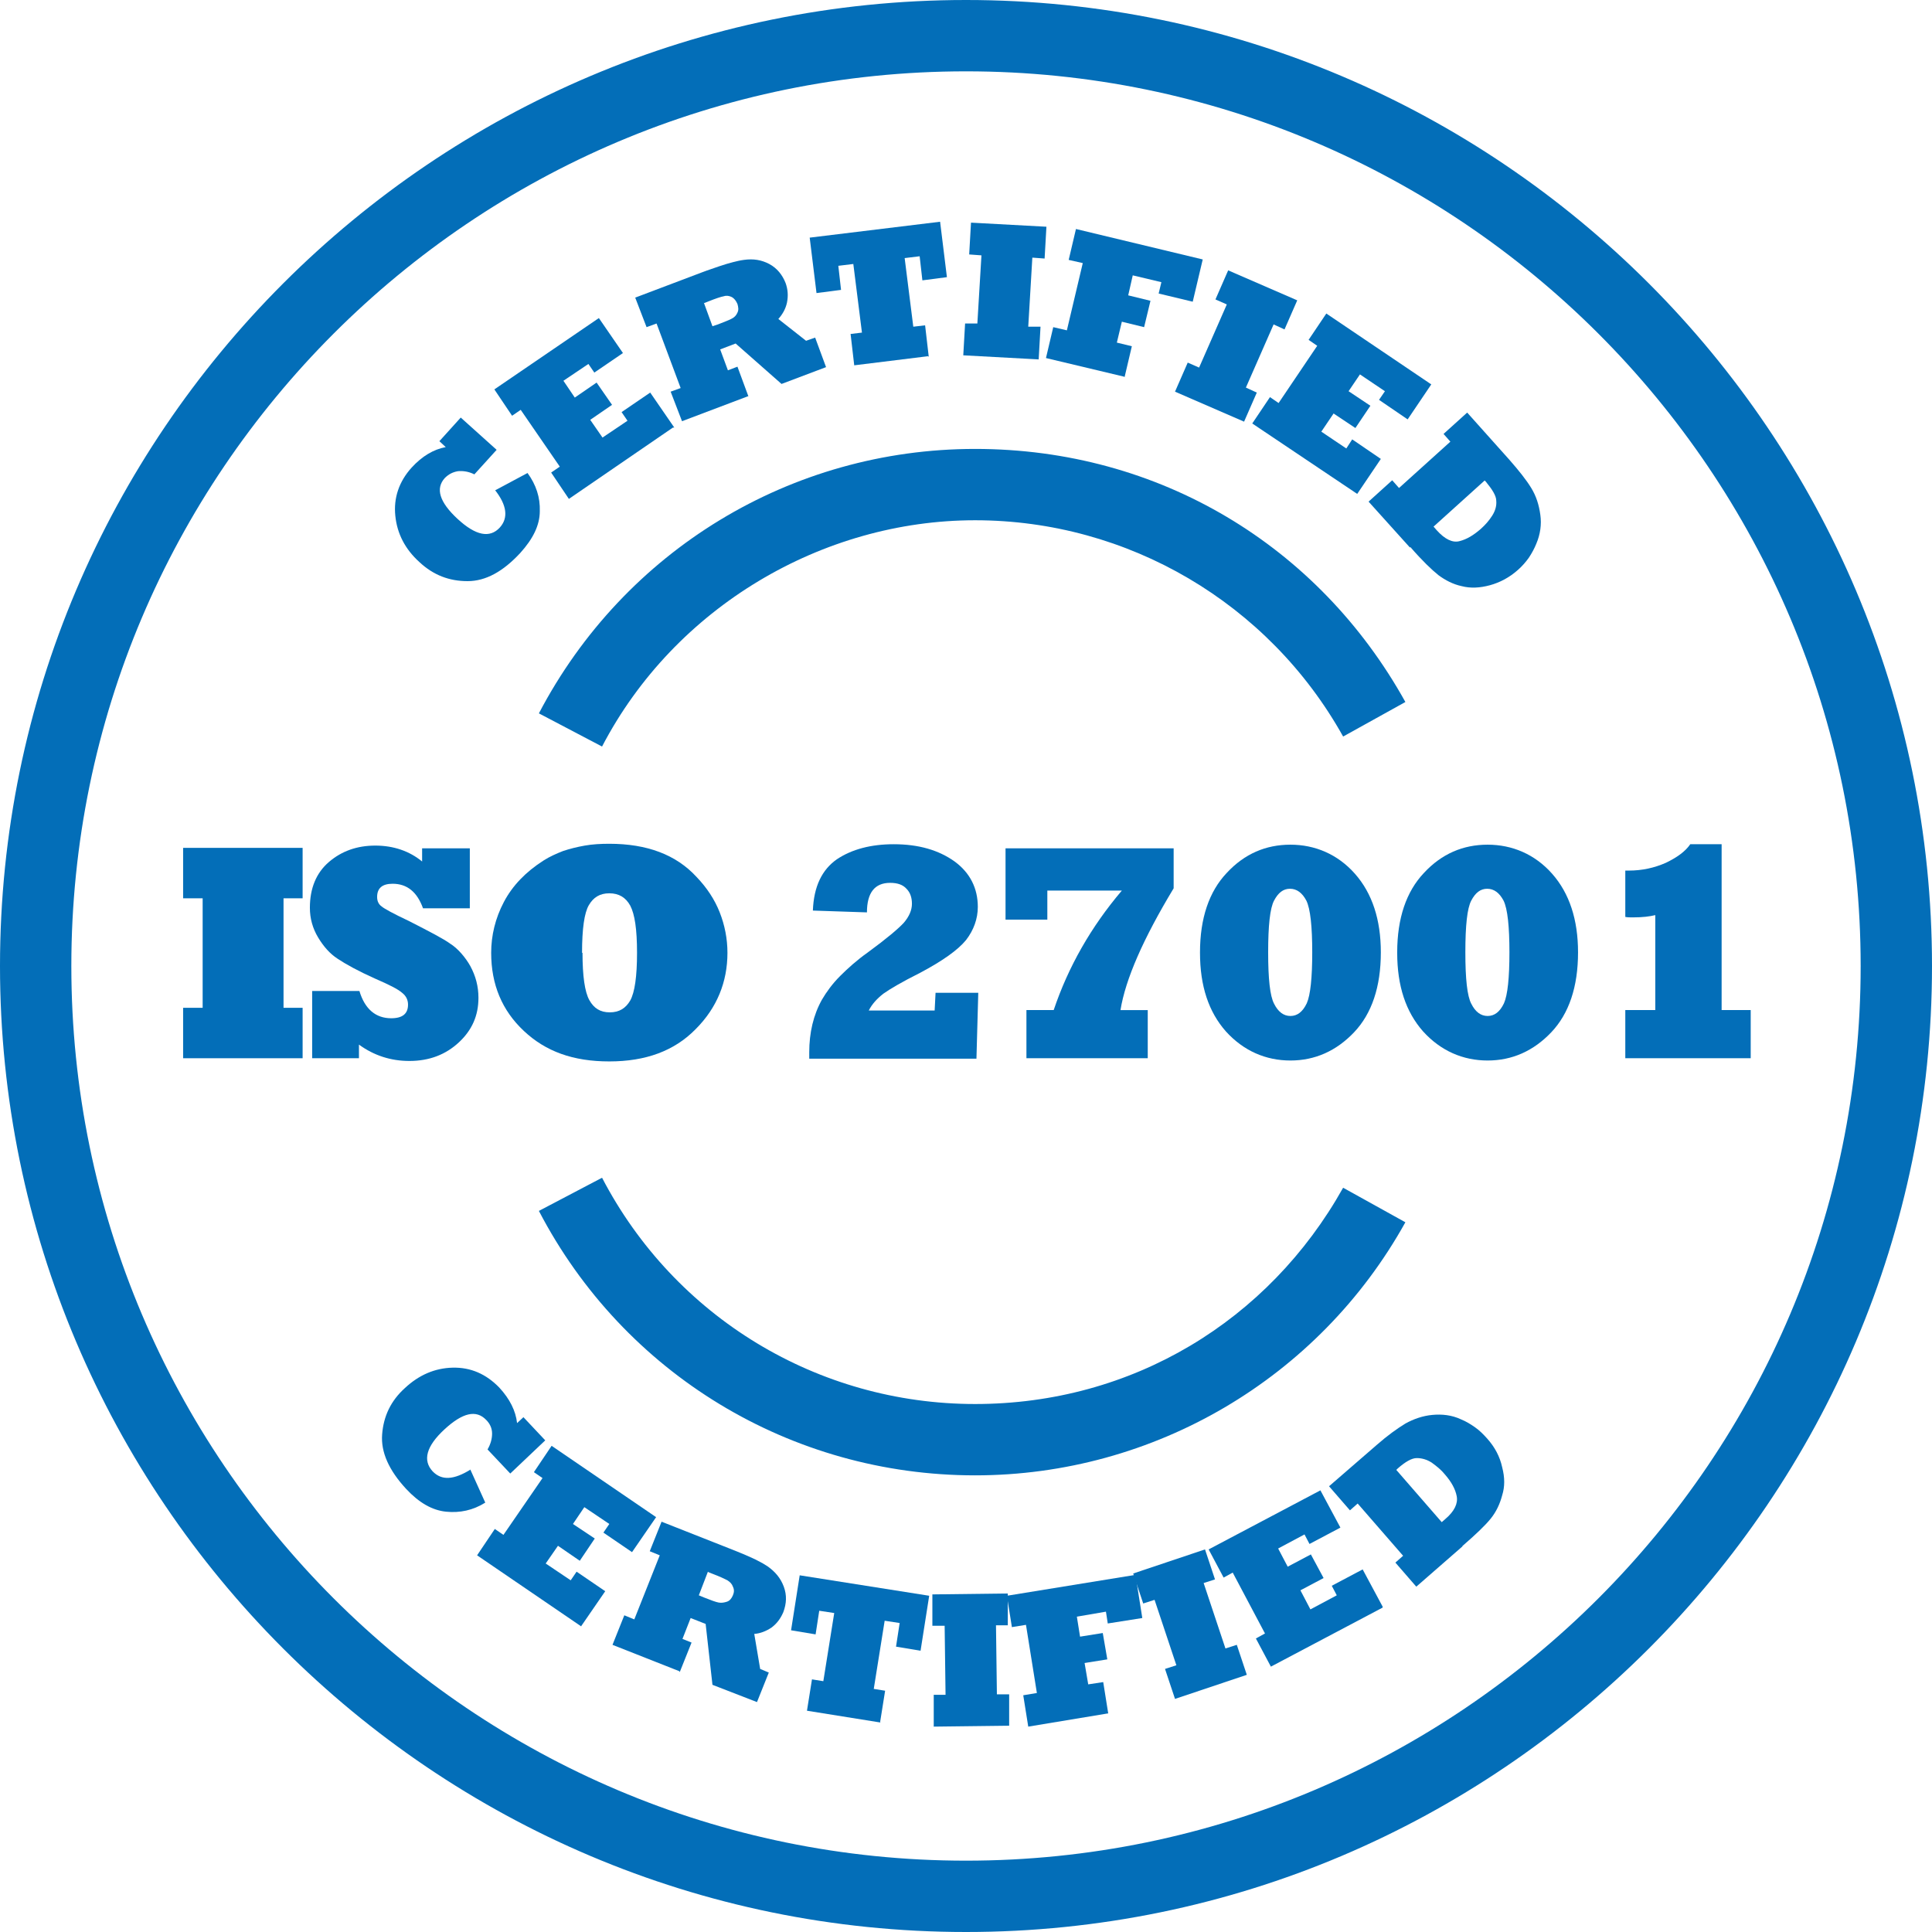
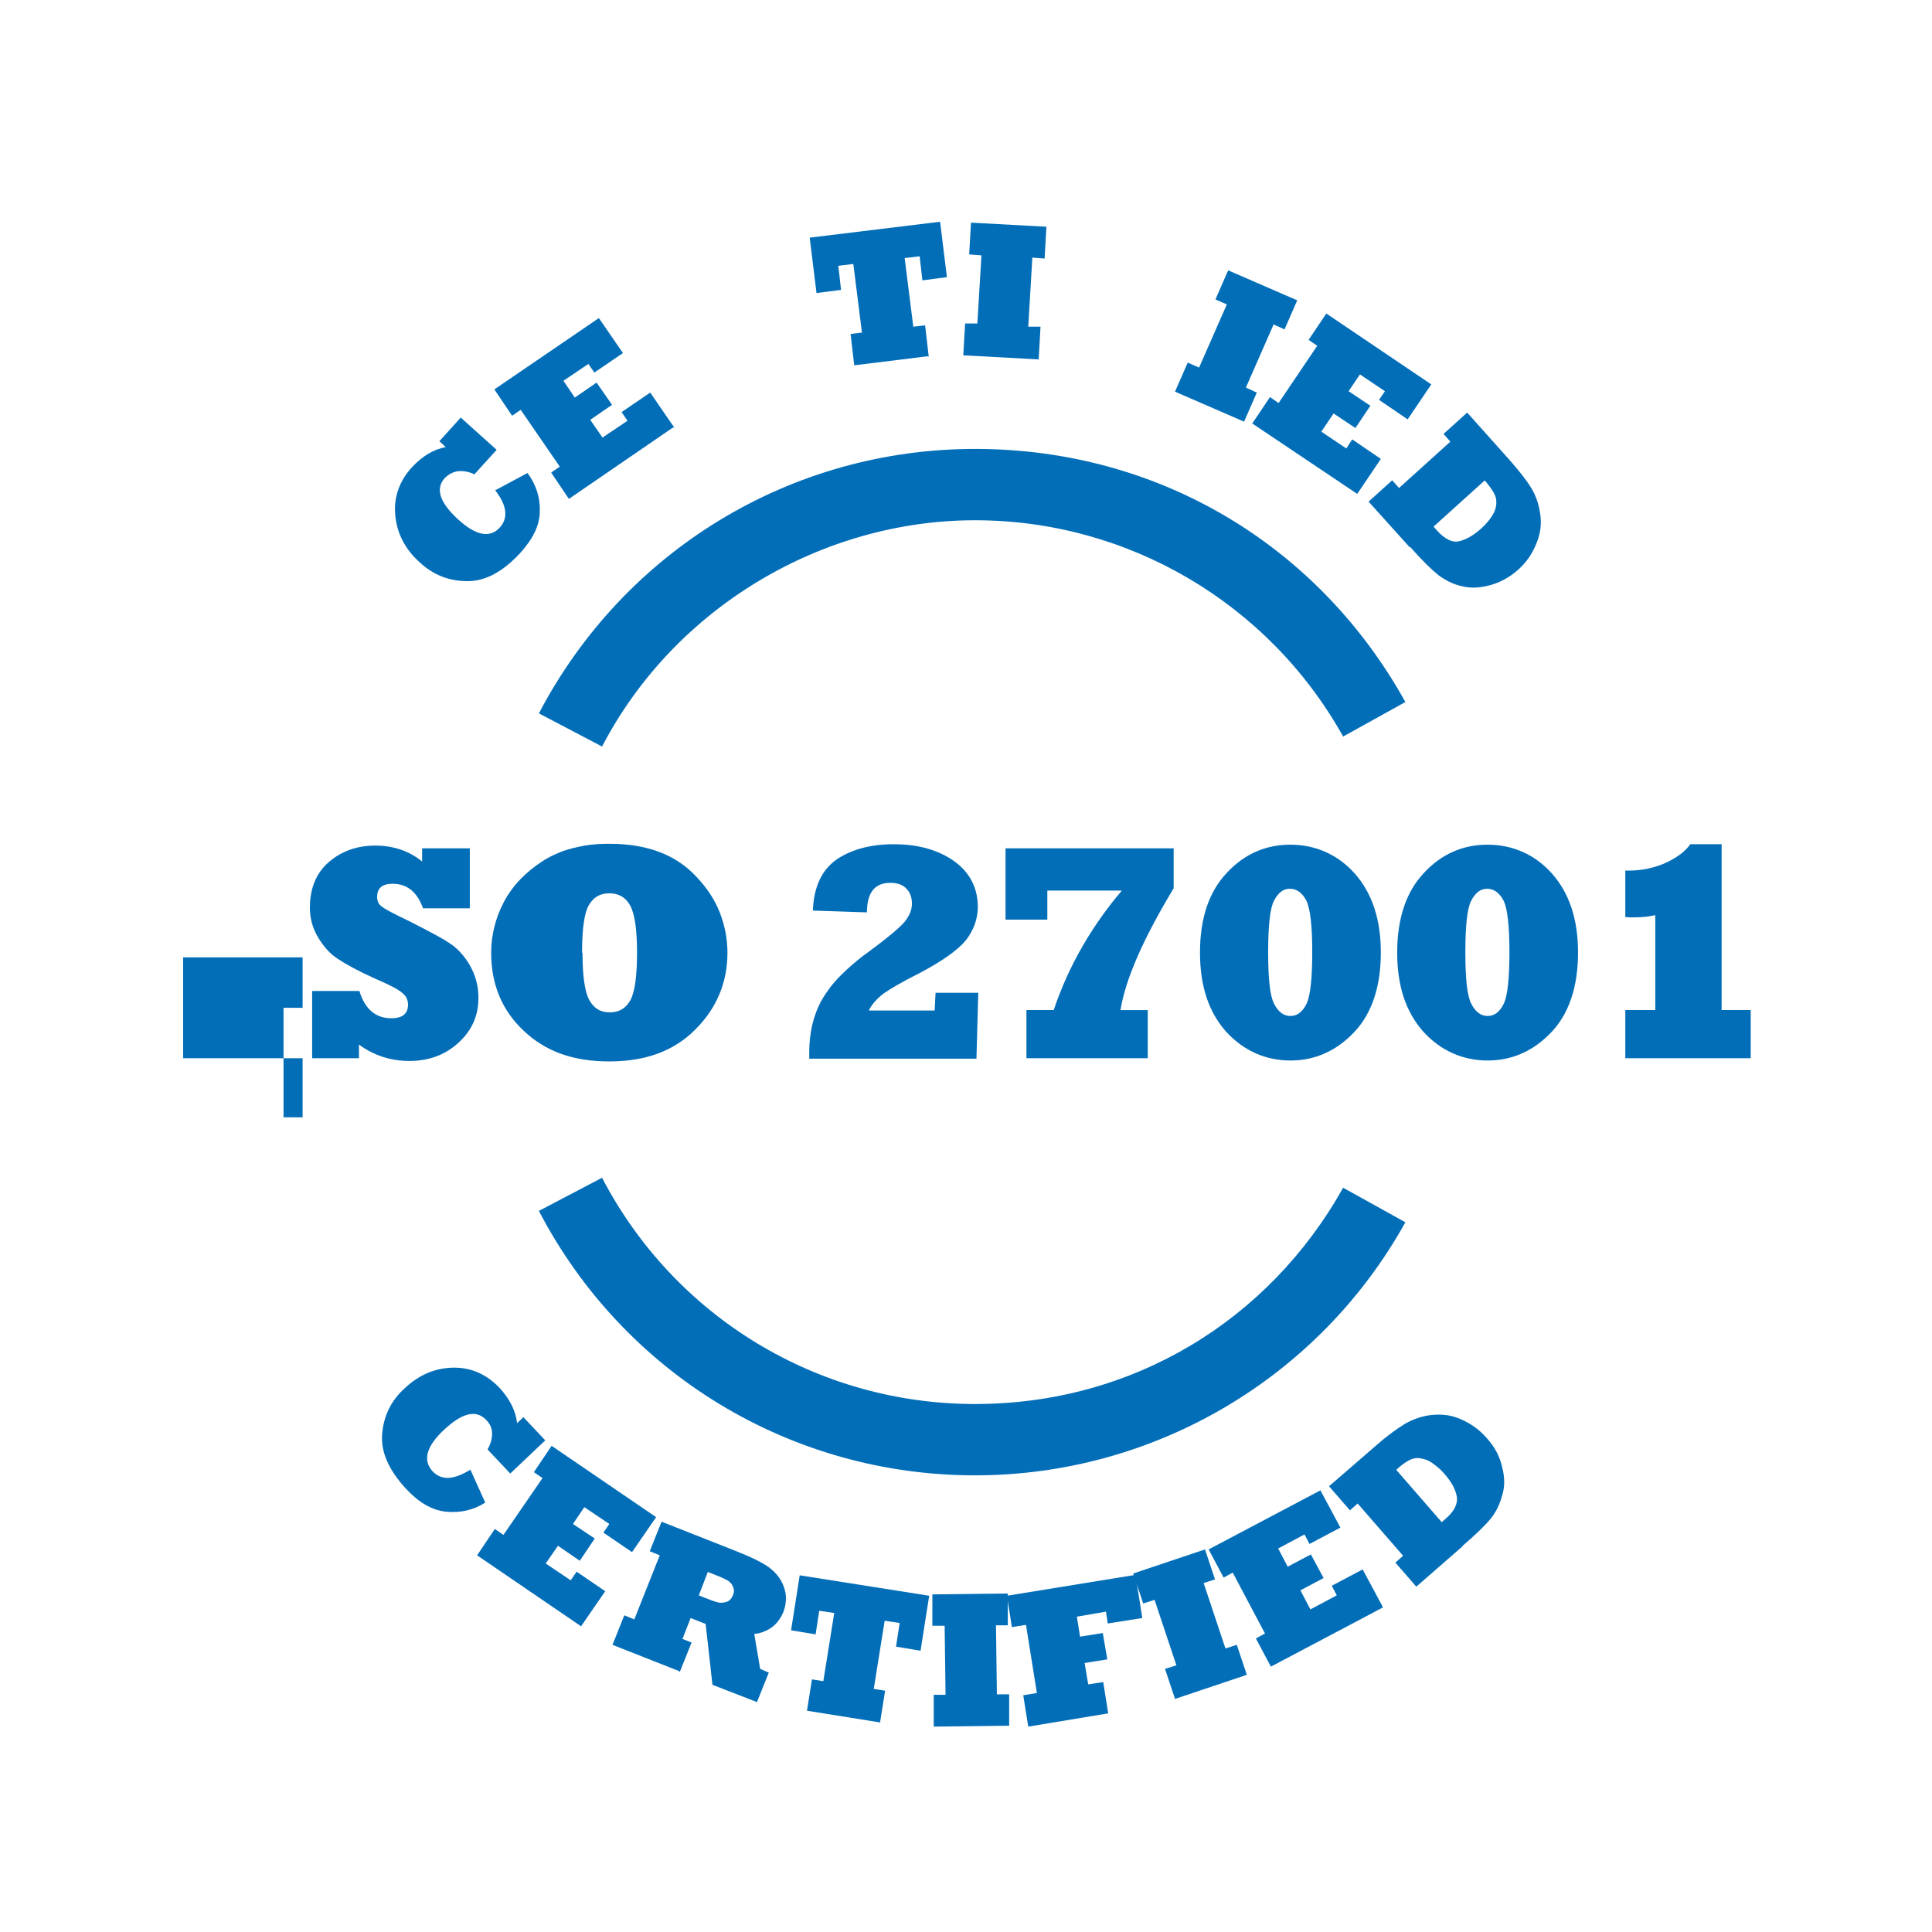
<svg xmlns="http://www.w3.org/2000/svg" id="_圖層_2" data-name="圖層 2" viewBox="0 0 42.52 42.52">
  <g id="_圖層_1-2" data-name="圖層 1">
    <g>
      <path d="M13.25,16.43l-1.39-.73c1.88-3.59,5.55-5.82,9.6-5.82s7.56,2.13,9.47,5.57l-1.37.76c-1.64-2.94-4.74-4.76-8.1-4.76s-6.61,1.91-8.21,4.98Z" style="fill: #036eb8; stroke-width: 0px;" />
      <path d="M21.46,32.47c-4.05,0-7.73-2.23-9.6-5.82l1.39-.73c1.6,3.07,4.75,4.98,8.21,4.98s6.46-1.83,8.1-4.76l1.37.76c-1.91,3.44-5.54,5.57-9.47,5.57Z" style="fill: #036eb8; stroke-width: 0px;" />
-       <path d="M21.26,42.52C9.54,42.52,0,32.98,0,21.26S9.54,0,21.26,0s21.26,9.54,21.26,21.26-9.54,21.26-21.26,21.26ZM21.26,1.57C10.4,1.57,1.57,10.4,1.57,21.26s8.83,19.69,19.69,19.69,19.69-8.83,19.69-19.69S32.12,1.57,21.26,1.57Z" style="fill: #036eb8; stroke-width: 0px;" />
      <g>
        <path d="M10.9,10.79l.71-.38c.19.26.28.54.27.84,0,.31-.15.61-.43.92-.38.41-.76.62-1.16.62-.4,0-.75-.13-1.06-.42-.31-.28-.49-.62-.53-1.02-.04-.39.08-.75.36-1.06.23-.25.48-.4.75-.45l-.14-.13.47-.52.79.71-.49.54c-.12-.06-.24-.08-.36-.07-.12.02-.21.07-.29.15-.21.23-.12.53.28.9.4.37.71.43.93.19.19-.21.16-.49-.11-.83Z" style="fill: #036eb8; stroke-width: 0px;" />
        <path d="M14.81,9.41l-2.29,1.57-.39-.58.19-.13-.86-1.25-.19.13-.39-.58,2.3-1.57.53.77-.63.43-.13-.19-.55.37.25.37.48-.33.34.49-.48.33.27.39.55-.37-.13-.19.63-.43.53.77Z" style="fill: #036eb8; stroke-width: 0px;" />
-         <path d="M16.49,8.71l-1.48.56-.25-.65.22-.08-.53-1.42-.22.08-.25-.65,1.48-.56c.13-.05.26-.09.37-.13.12-.04.22-.07.3-.09.08-.02.16-.04.24-.05.21-.03.39,0,.56.09.17.09.29.24.36.42.05.14.06.28.03.43-.03.14-.1.26-.19.36l.61.48.2-.07.24.65-.98.37-1.01-.89-.34.13.17.46.21-.08.24.65ZM15.49,6.66l.19.52.12-.04c.15-.06.26-.1.31-.13.06-.03.1-.08.12-.13.03-.06.02-.12,0-.19-.03-.07-.07-.12-.12-.15-.06-.03-.12-.04-.18-.02-.06.01-.18.05-.33.11l-.1.04Z" style="fill: #036eb8; stroke-width: 0px;" />
        <path d="M20.42,7.84l-1.62.2-.08-.69.25-.03-.19-1.51-.33.04.06.53-.54.07-.15-1.22,2.87-.35.15,1.22-.54.07-.06-.53-.33.04.19,1.51.26-.03.08.69Z" style="fill: #036eb8; stroke-width: 0px;" />
        <path d="M22.86,7.91l-1.66-.09.04-.7h.27s.09-1.5.09-1.5l-.27-.02.04-.7,1.66.09-.04.7-.27-.02-.09,1.52h.27s-.04.71-.04.71Z" style="fill: #036eb8; stroke-width: 0px;" />
-         <path d="M24.74,8.29l-1.72-.41.16-.68.3.07.35-1.48-.31-.07.16-.68,2.79.67-.22.93-.75-.18.06-.25-.63-.15-.1.44.49.12-.14.58-.49-.12-.11.46.33.08-.16.68Z" style="fill: #036eb8; stroke-width: 0px;" />
        <path d="M27.38,9.28l-1.52-.66.28-.64.25.11.61-1.39-.25-.11.28-.64,1.52.66-.28.64-.24-.11-.61,1.39.24.11-.28.64Z" style="fill: #036eb8; stroke-width: 0px;" />
        <path d="M29.87,10.87l-2.31-1.55.39-.58.19.13.85-1.26-.19-.13.39-.58,2.31,1.56-.52.77-.63-.43.13-.19-.55-.37-.25.37.48.32-.33.49-.48-.32-.27.4.55.37.13-.2.63.43-.52.77Z" style="fill: #036eb8; stroke-width: 0px;" />
        <path d="M31.03,12.05l-.91-1.01.52-.47.15.17,1.13-1.02-.15-.17.52-.47.93,1.04c.21.24.37.44.48.62.11.18.17.37.2.59.03.21,0,.43-.09.64-.04.1-.1.21-.16.3-.07.1-.15.19-.24.27-.19.17-.4.28-.62.34-.22.06-.43.07-.62.02-.19-.04-.36-.13-.51-.24-.15-.12-.36-.32-.62-.62ZM32.68,10.57l-1.13,1.02.07.08c.18.2.35.28.5.24.16-.04.31-.13.47-.27.1-.09.18-.18.25-.29.07-.11.1-.22.09-.33,0-.11-.09-.25-.23-.42l-.03-.03Z" style="fill: #036eb8; stroke-width: 0px;" />
      </g>
      <g>
        <path d="M10.35,32.34l.33.73c-.27.17-.56.23-.86.2-.31-.03-.6-.2-.88-.5-.38-.41-.56-.81-.53-1.2.03-.4.19-.74.5-1.02.31-.29.66-.44,1.05-.45.4-.01.74.14,1.03.44.23.25.36.51.39.78l.14-.13.48.51-.77.73-.5-.53c.07-.12.1-.24.1-.35,0-.12-.05-.22-.13-.3-.22-.23-.52-.16-.92.21-.4.37-.48.68-.26.92.2.21.47.19.84-.04Z" style="fill: #036eb8; stroke-width: 0px;" />
        <path d="M12.8,35.8l-2.3-1.57.39-.58.19.13.86-1.25-.19-.13.39-.58,2.3,1.57-.53.77-.63-.43.13-.19-.55-.37-.25.37.48.32-.33.49-.48-.33-.27.39.55.37.13-.19.63.43-.53.77Z" style="fill: #036eb8; stroke-width: 0px;" />
        <path d="M14.95,36.78l-1.47-.58.26-.65.22.09.56-1.41-.22-.09.26-.65,1.47.58c.13.05.25.1.37.15.11.05.21.09.28.13.08.04.15.08.21.12.17.12.29.26.36.45.07.19.06.37-.01.56-.06.14-.14.25-.26.34-.12.08-.25.13-.38.14l.13.77.19.08-.26.65-.98-.38-.15-1.34-.33-.13-.18.46.2.08-.26.65ZM15.58,34.59l-.2.52.12.05c.15.06.26.1.32.11.06.01.12,0,.18-.02.06-.02.1-.07.13-.14.03-.07.03-.13,0-.19-.02-.06-.06-.1-.12-.14-.06-.03-.16-.08-.32-.14l-.1-.04Z" style="fill: #036eb8; stroke-width: 0px;" />
        <path d="M19.38,37.91l-1.62-.26.11-.69.25.04.24-1.5-.33-.05-.08.52-.54-.09.19-1.21,2.85.45-.19,1.21-.54-.09.08-.52-.33-.05-.24,1.5.25.04-.11.69Z" style="fill: #036eb8; stroke-width: 0px;" />
        <path d="M22.21,37.98l-1.66.02v-.7s.26,0,.26,0l-.02-1.52h-.27s0-.69,0-.69l1.66-.02v.7s-.26,0-.26,0l.02,1.52h.27s0,.7,0,.7Z" style="fill: #036eb8; stroke-width: 0px;" />
        <path d="M24.38,37.71l-1.75.29-.11-.69.3-.05-.24-1.5-.31.05-.11-.69,2.83-.46.15.95-.76.12-.04-.26-.64.11.07.44.5-.08.1.58-.5.08.08.47.33-.05.11.69Z" style="fill: #036eb8; stroke-width: 0px;" />
        <path d="M27.44,36.86l-1.58.53-.22-.66.25-.08-.48-1.44-.25.08-.22-.66,1.58-.53.22.66-.25.08.48,1.44.25-.08.22.66Z" style="fill: #036eb8; stroke-width: 0px;" />
        <path d="M30.43,35.38l-2.46,1.3-.33-.62.2-.11-.71-1.34-.2.11-.33-.62,2.46-1.3.44.82-.68.36-.11-.21-.58.31.21.4.51-.27.28.52-.51.27.22.42.58-.31-.11-.21.68-.36.44.82Z" style="fill: #036eb8; stroke-width: 0px;" />
        <path d="M32.19,34.03l-1.02.89-.46-.53.17-.15-1-1.15-.17.15-.46-.53,1.05-.91c.24-.21.45-.36.63-.47.18-.1.38-.17.59-.19.21-.02.43,0,.64.1.1.04.2.1.3.17s.18.15.27.25c.17.19.28.4.33.63.06.23.06.43,0,.62-.05.19-.13.36-.25.51-.12.15-.33.35-.63.61ZM30.73,32.35l1,1.15.08-.07c.2-.17.28-.34.25-.5-.03-.16-.12-.32-.26-.48-.08-.1-.18-.18-.29-.26-.11-.07-.22-.1-.33-.1-.11,0-.25.08-.42.23l-.03.03Z" style="fill: #036eb8; stroke-width: 0px;" />
      </g>
      <g>
-         <path d="M6.66,23.29h-2.63v-1.11h.43v-2.41h-.43v-1.11h2.63v1.11h-.42v2.41h.42v1.11Z" style="fill: #036eb8; stroke-width: 0px;" />
+         <path d="M6.66,23.29h-2.63v-1.11h.43h-.43v-1.11h2.63v1.11h-.42v2.41h.42v1.11Z" style="fill: #036eb8; stroke-width: 0px;" />
        <path d="M7.91,23.29h-1.04v-1.48h1.04c.12.4.36.6.7.6.25,0,.37-.1.37-.3,0-.1-.04-.19-.13-.26-.09-.08-.29-.18-.59-.31-.38-.17-.65-.32-.83-.44-.17-.11-.31-.27-.43-.47-.12-.2-.18-.42-.18-.65,0-.43.14-.77.42-1.01.28-.24.62-.36,1.02-.36s.75.12,1.03.35v-.29h1.05v1.32h-1.03c-.13-.36-.35-.54-.67-.54-.23,0-.34.1-.34.29,0,.09.03.16.1.21.06.05.26.16.6.32.45.23.76.39.91.5.08.05.16.12.24.21.08.09.15.19.2.28.12.22.18.45.18.7,0,.39-.14.71-.43.98-.29.27-.65.41-1.09.41-.41,0-.78-.12-1.11-.36v.3Z" style="fill: #036eb8; stroke-width: 0px;" />
        <path d="M10.81,20.97c0-.38.09-.76.28-1.12.19-.36.48-.66.87-.91.14-.09.28-.15.43-.21.15-.05.31-.09.48-.12.17-.03.35-.04.54-.04.83,0,1.47.24,1.92.73.23.24.4.5.51.78s.17.58.17.89c0,.64-.23,1.21-.7,1.68-.47.48-1.1.71-1.9.71s-1.4-.22-1.88-.67c-.48-.45-.72-1.02-.72-1.72ZM12.82,20.97c0,.51.05.86.15,1.04.1.18.24.27.45.27s.35-.09.45-.26c.1-.18.15-.53.15-1.05s-.05-.85-.15-1.04c-.1-.18-.25-.27-.46-.27s-.35.09-.45.26-.15.52-.15,1.05Z" style="fill: #036eb8; stroke-width: 0px;" />
        <path d="M20.57,21.85h.96l-.04,1.45h-3.68c0-.09,0-.14,0-.14,0-.43.09-.82.28-1.16.1-.17.23-.35.4-.52.17-.17.37-.35.61-.52.41-.3.67-.52.79-.65.12-.14.18-.28.18-.42s-.04-.25-.12-.33c-.08-.09-.2-.13-.36-.13-.34,0-.51.22-.51.65l-1.19-.04c.02-.53.2-.9.53-1.13.33-.22.75-.33,1.25-.33.55,0,.99.13,1.34.38.34.25.51.59.51,1,0,.26-.09.51-.26.73-.18.22-.52.46-1.01.72-.4.2-.67.36-.81.46-.14.11-.25.23-.32.37h1.45l.02-.39Z" style="fill: #036eb8; stroke-width: 0px;" />
        <path d="M25.26,23.29h-2.67v-1.06h.6c.32-.95.82-1.83,1.5-2.63h-1.64v.64h-.92v-1.57h3.7v.88c-.67,1.11-1.06,2-1.17,2.68h.6v1.06Z" style="fill: #036eb8; stroke-width: 0px;" />
        <path d="M26.41,20.96c0-.75.2-1.34.59-1.75.39-.42.86-.62,1.4-.62s1.04.21,1.42.64c.38.43.57,1.01.57,1.73,0,.76-.2,1.35-.59,1.76-.39.41-.86.62-1.4.62s-1.03-.21-1.42-.64c-.38-.43-.57-1-.57-1.73ZM27.91,20.96c0,.58.04.96.13,1.13.09.18.21.27.36.27s.27-.09.36-.28c.08-.18.12-.56.12-1.12s-.04-.96-.13-1.14c-.09-.17-.21-.26-.36-.26s-.26.09-.35.26c-.09.17-.13.55-.13,1.14Z" style="fill: #036eb8; stroke-width: 0px;" />
        <path d="M30.75,20.96c0-.75.2-1.34.59-1.75.39-.42.86-.62,1.4-.62s1.04.21,1.42.64c.38.43.57,1.01.57,1.73,0,.76-.2,1.35-.59,1.76-.39.41-.86.62-1.4.62s-1.03-.21-1.42-.64c-.38-.43-.57-1-.57-1.73ZM32.25,20.96c0,.58.04.96.13,1.13.09.18.21.27.36.27s.27-.09.36-.28c.08-.18.12-.56.12-1.12s-.04-.96-.13-1.14c-.09-.17-.21-.26-.36-.26s-.26.09-.35.26c-.09.17-.13.55-.13,1.14Z" style="fill: #036eb8; stroke-width: 0px;" />
        <path d="M38.53,23.29h-2.76v-1.06h.66v-2.09c-.12.03-.28.05-.49.05-.07,0-.12,0-.17-.01v-1.02s.05,0,.08,0c.29,0,.56-.06.81-.17.25-.12.43-.25.54-.41h.69v3.65h.64v1.06Z" style="fill: #036eb8; stroke-width: 0px;" />
      </g>
    </g>
  </g>
</svg>